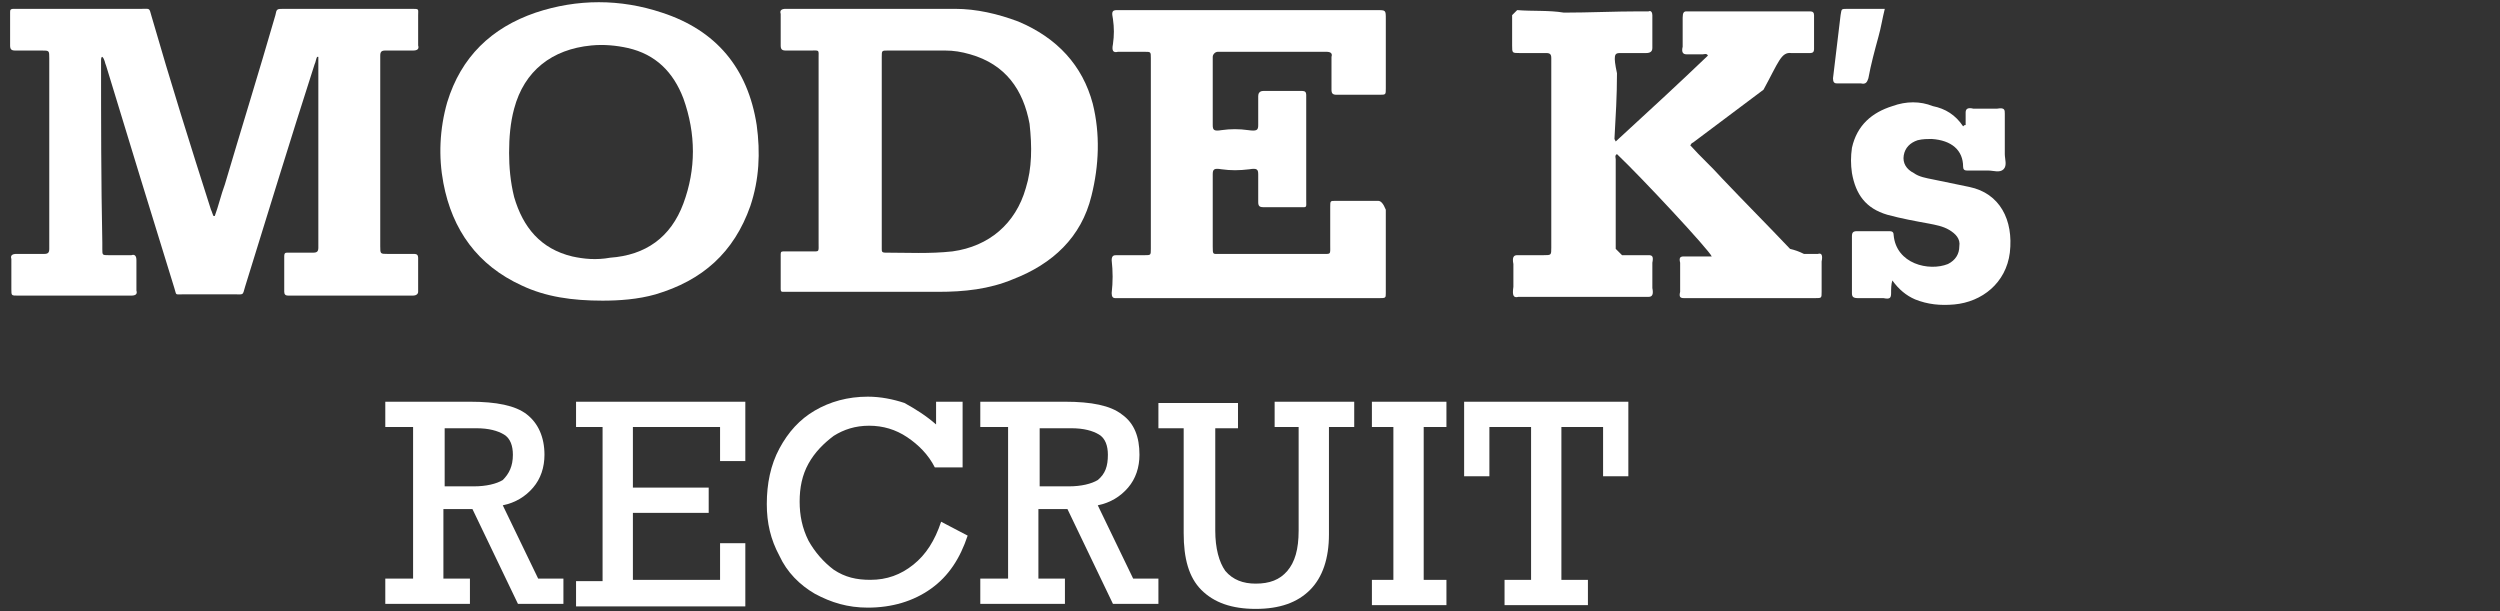
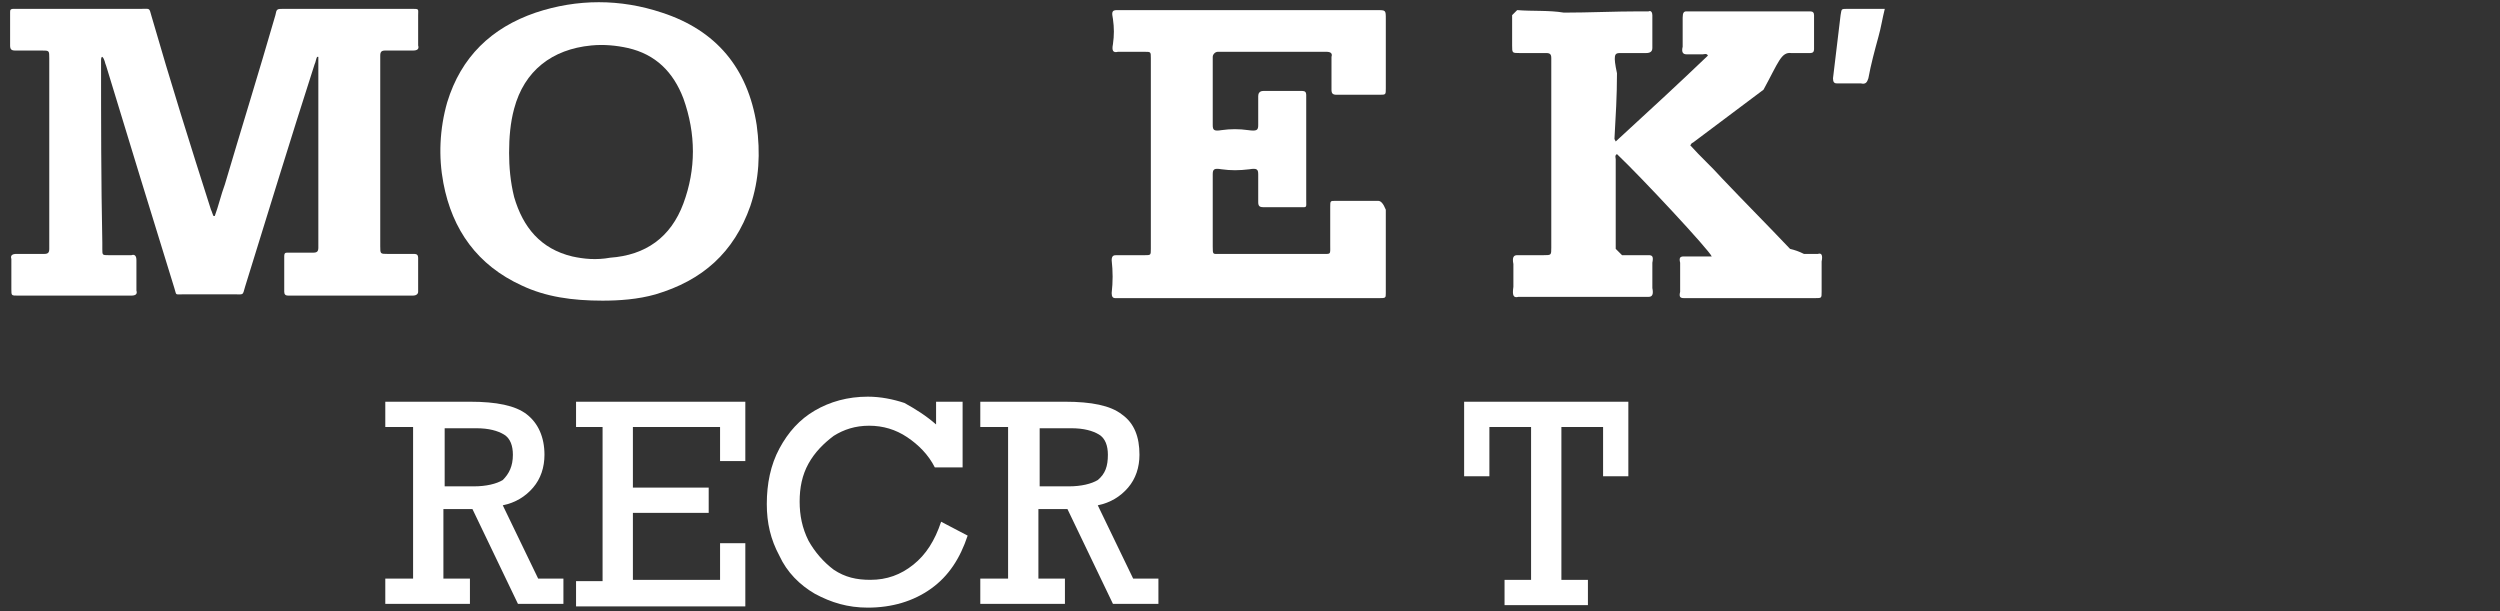
<svg xmlns="http://www.w3.org/2000/svg" version="1.1" id="レイヤー_1" x="0px" y="0px" viewBox="0 0 197.9 48.4" style="enable-background:new 0 0 197.9 48.4;" xml:space="preserve">
  <rect x="0" y="0" width="197.9" height="48.4" fill="#333333" stroke="none" />
  <style type="text/css">
	.st0{display:none;}
	.st1{fill:#FFFFFF;}
</style>
  <g id="base" class="st0">
</g>
  <g id="back">
</g>
  <g id="お願い">
</g>
  <g>
    <g>
      <path class="st1" d="M32.7,23.4c0.2,0,0.4-0.1,0.4-0.3c0-0.9,0-1.8,0-2.7c0-0.2-0.1-0.3-0.3-0.3c-0.7,0-1.4,0-2.1,0    c-0.6,0-0.6,0-0.6-0.6c0-0.1,0-0.1,0-0.2c0-4.8,0-9.7,0-14.5c0-0.1,0-0.3,0-0.4c0-0.3,0.1-0.4,0.4-0.4c0.7,0,1.5,0,2.2,0    c0.3,0,0.5-0.1,0.4-0.4c0-0.8,0-1.6,0-2.4c0-0.5,0.1-0.5-0.5-0.5c-3.4,0-6.7,0-10.1,0c-0.6,0-0.6,0-0.7,0.5c-1.3,4.5-2.7,9-4,13.4    c-0.3,0.8-0.5,1.7-0.8,2.5c0,0-0.1,0-0.1,0c-0.1-0.2-0.1-0.3-0.2-0.5C15.1,11.6,13.5,6.5,12,1.3c-0.2-0.7-0.1-0.6-0.8-0.6    c-2.8,0-5.5,0-8.3,0c-0.6,0-1.2,0-1.8,0c-0.3,0-0.3,0.1-0.3,0.3c0,0.9,0,1.8,0,2.6c0,0.3,0.1,0.4,0.4,0.4c0.7,0,1.4,0,2.1,0    c0.6,0,0.6,0,0.6,0.6c0,0.1,0,0.1,0,0.2c0,4.8,0,9.7,0,14.5c0,0.1,0,0.3,0,0.4c0,0.3-0.1,0.4-0.4,0.4c-0.7,0-1.5,0-2.2,0    c-0.3,0-0.5,0.1-0.4,0.4c0,0.8,0,1.6,0,2.4c0,0.5,0,0.5,0.5,0.5c1.7,0,3.4,0,5.1,0c1.3,0,2.6,0,3.9,0c0.3,0,0.5-0.1,0.4-0.4    c0-0.8,0-1.6,0-2.4c0-0.3-0.1-0.5-0.4-0.4c-0.6,0-1.2,0-1.8,0c-0.5,0-0.5,0-0.5-0.5c0-0.2,0-0.3,0-0.5C8,14.3,8,9.5,8,4.8    C8,4.7,8,4.5,8.1,4.5C8.3,4.7,8.3,5,8.4,5.2c1.8,5.9,3.6,11.8,5.4,17.6c0.2,0.6,0,0.5,0.7,0.5c1.4,0,2.7,0,4.1,0    c0.7,0,0.6,0.1,0.8-0.6C21.2,16.9,23,11,24.9,5.1c0.1-0.2,0.1-0.4,0.2-0.6c0,0,0.1,0,0.1,0c0,0.2,0,0.4,0,0.7c0,4.7,0,9.4,0,14.1    c0,0.1,0,0.2,0,0.3c0,0.3-0.1,0.4-0.4,0.4c-0.7,0-1.3,0-2,0c-0.2,0-0.3,0-0.3,0.3c0,0.9,0,1.8,0,2.8c0,0.2,0.1,0.3,0.3,0.3    c0.2,0,0.3,0,0.5,0c3.1,0,6.1,0,9.2,0C32.5,23.4,32.6,23.4,32.7,23.4z" />
      <path class="st1" d="M143.9,20.1c-0.4,0-0.7,0-1.1,0c-0.4-0.2-0.7-0.3-1.1-0.4c-1.8-1.9-3.6-3.7-5.4-5.6c-0.8-0.9-1.7-1.7-2.5-2.6    c0.1-0.1,0.1-0.2,0.2-0.2c2-1.5,3.6-2.7,5.6-4.2c1.2-2.2,1.4-3,2.2-2.9c0.5,0,1,0,1.5,0c0.2,0,0.3-0.1,0.3-0.3c0-0.9,0-1.8,0-2.7    c0-0.2-0.1-0.3-0.3-0.3c-0.1,0-0.3,0-0.4,0c-3,0-6,0-9,0c-0.1,0-0.3,0-0.4,0c-0.2,0-0.3,0.1-0.3,0.5c0,0.8,0,1.5,0,2.3    c-0.1,0.4,0,0.6,0.3,0.6c0.4,0,0.9,0,1.3,0c0.1,0,0.3-0.1,0.4,0.1c-2.4,2.3-4.8,4.5-7.3,6.8c-0.1-0.2-0.1-0.2-0.1-0.2    c0.1-1.8,0.2-3.4,0.2-5.2c-0.3-1.4-0.2-1.6,0.2-1.6c0.7,0,1.4,0,2.1,0c0.3,0,0.5-0.1,0.5-0.4c0-0.9,0-1.7,0-2.6    c0-0.2-0.1-0.4-0.3-0.3c-0.2,0-0.5,0-0.7,0c-2,0-4,0.1-6,0.1c-1.2-0.2-2.5-0.1-3.7-0.2c-0.1,0.1-0.2,0.2-0.4,0.4    c0,0.8,0,1.6,0,2.4c0,0.6,0,0.6,0.6,0.6c0.7,0,1.4,0,2.1,0c0.3,0,0.4,0.1,0.4,0.4c0,0.1,0,0.3,0,0.5c0,3.2,0,6.5,0,9.7    c0,1.6,0,3.2,0,4.8c0,0.6,0,0.6-0.6,0.6c-0.7,0-1.4,0-2.1,0c-0.3,0-0.4,0.2-0.3,0.7c0,0.6,0,1.2,0,1.8c-0.1,0.7,0,0.9,0.4,0.8    c0.1,0,0.2,0,0.3,0c3.2,0,6.4,0,9.6,0c0.1,0,0.3,0,0.4,0c0.3,0,0.4-0.2,0.3-0.7c0-0.7,0-1.3,0-2c0.1-0.5,0-0.6-0.3-0.6    c-0.7,0-1.4,0-2.1,0c-0.2-0.2-0.3-0.3-0.5-0.5c0-2.4,0-4.8,0-7.1c0-0.1-0.1-0.3,0.1-0.4c2,1.9,7.3,7.6,7.5,8.1c-0.7,0-1.5,0-2.2,0    c-0.3,0-0.4,0.1-0.3,0.5c0,0.8,0,1.5,0,2.3c-0.1,0.4,0,0.5,0.3,0.5c0.1,0,0.3,0,0.4,0c3.2,0,6.5,0,9.7,0c0.1,0,0.2,0,0.3,0    c0.5,0,0.5,0,0.5-0.5c0-0.8,0-1.6,0-2.4C144.3,20.2,144.2,20,143.9,20.1z" />
-       <path class="st1" d="M80.6,1.7c-1.6-0.6-3.3-1-5-1c-3,0-6.1,0-9.1,0c-1.4,0-2.9,0-4.3,0c-0.3,0-0.5,0.1-0.4,0.4c0,0.8,0,1.7,0,2.5    c0,0.3,0.1,0.4,0.4,0.4c0.6,0,1.3,0,1.9,0c0.8,0,0.7-0.1,0.7,0.6c0,2.4,0,4.9,0,7.3c0,2.4,0,4.9,0,7.3c0,0.8,0.1,0.7-0.7,0.7    c-0.7,0-1.3,0-2,0c-0.2,0-0.3,0-0.3,0.2c0,0.9,0,1.9,0,2.8c0,0.2,0.1,0.2,0.2,0.2c0.1,0,0.3,0,0.4,0c4,0,7.9,0,11.9,0    c2,0,4-0.2,5.9-1c3.1-1.2,5.4-3.3,6.2-6.6c0.6-2.4,0.7-4.9,0.1-7.3C85.7,5.2,83.7,3,80.6,1.7z M81.2,14.9c-0.8,2.8-2.9,4.6-5.8,5    c-1.8,0.2-3.6,0.1-5.3,0.1c-0.3,0-0.3-0.1-0.3-0.3c0-0.1,0-0.3,0-0.4c0-2.4,0-4.9,0-7.3c0-2.5,0-5,0-7.5c0-0.5,0-0.5,0.5-0.5    c1.5,0,3,0,4.5,0c0.7,0,1.3,0.1,2,0.3c2.8,0.8,4.2,2.8,4.7,5.5C81.7,11.6,81.7,13.3,81.2,14.9z" />
      <path class="st1" d="M109.1,15.9c-1.1,0-2.2,0-3.4,0c-0.4,0-0.4,0-0.4,0.5c0,1,0,1.9,0,2.9c0,0.9,0.1,0.8-0.7,0.8    c-1.6,0-3.2,0-4.8,0c-1.1,0-2.1,0-3.2,0c-0.6,0-0.6,0.1-0.6-0.6c0-0.4,0-0.7,0-1.1c0-1.5,0-3.1,0-4.6c0-0.4,0.1-0.5,0.7-0.4    c0.7,0.1,1.4,0.1,2.2,0c0.6-0.1,0.7,0,0.7,0.4c0,0.7,0,1.5,0,2.2c0,0.3,0.1,0.4,0.4,0.4c0.9,0,1.8,0,2.8,0c0.7,0,0.6,0.1,0.6-0.6    c0-2.3,0-4.6,0-7c0-0.4,0-0.9,0-1.3c0-0.2-0.1-0.3-0.3-0.3c-1,0-2.1,0-3.1,0c-0.3,0-0.4,0.2-0.4,0.4c0,0.8,0,1.5,0,2.3    c0,0.4-0.1,0.5-0.8,0.4c-0.7-0.1-1.4-0.1-2.1,0c-0.6,0.1-0.7,0-0.7-0.4c0-1.8,0-3.6,0-5.4c0-0.2,0.2-0.4,0.4-0.4    c2.9,0,5.7,0,8.6,0c0.3,0,0.5,0.1,0.4,0.4c0,0.9,0,1.8,0,2.6c0,0.3,0.1,0.4,0.4,0.4c1.1,0,2.2,0,3.4,0c0.5,0,0.5,0,0.5-0.5    c0-1.8,0-3.7,0-5.5c0-0.7,0-0.7-0.7-0.7c-6.7,0-13.4,0-20.2,0c-0.1,0-0.3,0-0.4,0c-0.4,0-0.4,0.2-0.3,0.7c0.1,0.7,0.1,1.3,0,2    c-0.1,0.5,0,0.7,0.4,0.6c0.7,0,1.4,0,2.1,0c0.5,0,0.5,0,0.5,0.5c0,5,0,10.1,0,15.1c0,0.5,0,0.5-0.5,0.5c-0.7,0-1.5,0-2.2,0    c-0.2,0-0.4,0-0.4,0.4c0.1,0.9,0.1,1.7,0,2.6c0,0.3,0.1,0.4,0.3,0.4c0.2,0,0.3,0,0.5,0c3.4,0,6.7,0,10.1,0c3.4,0,6.8,0,10.2,0    c0.6,0,0.6,0,0.6-0.4c0-2.2,0-4.4,0-6.6C109.5,16.1,109.3,15.9,109.1,15.9z" />
      <path class="st1" d="M59.4,16.3c0.7-2.1,0.8-4.2,0.5-6.4c-0.7-4.5-3.2-7.5-7.5-8.9c-3.3-1.1-6.7-1.1-10,0c-3.5,1.2-5.9,3.5-7,7.1    c-0.6,2.1-0.7,4.3-0.3,6.4c0.7,3.7,2.7,6.5,6.2,8.1c1.9,0.9,4,1.2,6.4,1.2c1.3,0,2.8-0.1,4.2-0.5C55.6,22.2,58.1,20,59.4,16.3z     M45.3,20.3c-2.5-0.6-3.9-2.3-4.6-4.7c-0.3-1.2-0.4-2.4-0.4-3.5c0-1.2,0.1-2.4,0.4-3.5c0.8-3,3-4.7,6.1-5c1-0.1,2,0,2.9,0.2    c2.2,0.5,3.6,1.9,4.4,4c1,2.8,1,5.6,0,8.3c-1,2.7-3,4.1-5.8,4.3C47.2,20.6,46.2,20.5,45.3,20.3z" />
-       <path class="st1" d="M155.9,14.8c-1-0.2-1.9-0.4-2.9-0.6c-0.5-0.1-1.1-0.2-1.5-0.5c-0.6-0.3-0.9-0.8-0.8-1.4    c0.1-0.6,0.5-1,1.1-1.2c0.4-0.1,0.8-0.1,1.1-0.1c1.6,0.1,2.5,0.9,2.5,2.2c0,0.2,0.1,0.3,0.3,0.3c0.6,0,1.1,0,1.7,0    c0.4,0,0.9,0.2,1.2-0.1c0.3-0.3,0.1-0.8,0.1-1.2c0-1.1,0-2.1,0-3.2c0-0.3,0-0.5-0.6-0.4c-0.6,0-1.3,0-1.9,0    c-0.4-0.1-0.6,0-0.6,0.3c0,0.3,0,0.7,0,1c-0.1,0-0.1,0-0.2,0.1c-0.6-0.9-1.4-1.4-2.4-1.6C152,8,150.9,8,149.8,8.4    c-1.6,0.5-2.8,1.5-3.2,3.3c-0.1,0.7-0.1,1.3,0,2c0.3,1.7,1.1,2.8,2.8,3.3c1.1,0.3,2.2,0.5,3.3,0.7c0.5,0.1,1.1,0.2,1.6,0.5    c0.5,0.3,0.9,0.7,0.8,1.3c0,0.6-0.3,1.1-0.9,1.4c-1.5,0.6-4.1,0-4.3-2.3c0-0.3-0.2-0.3-0.4-0.3c-0.8,0-1.7,0-2.5,0    c-0.3,0-0.4,0.1-0.4,0.4c0,1.5,0,3,0,4.5c0,0.3,0.1,0.4,0.5,0.4c0.7,0,1.3,0,2,0c0.5,0.1,0.6,0,0.6-0.4c0-0.3,0-0.7,0.1-1    c0.5,0.7,1.1,1.2,1.8,1.5c1,0.4,2,0.5,3.1,0.4c2.2-0.2,4.1-1.7,4.4-4.1C159.4,17.4,158.3,15.3,155.9,14.8z" />
      <path class="st1" d="M147.9,6.2c0.2-1.1,0.5-2.2,0.8-3.3c0.2-0.7,0.3-1.4,0.5-2.2c-1,0-1.9,0-2.9,0c-0.6,0-0.5,0-0.6,0.5    c-0.2,1.7-0.4,3.4-0.6,5c0,0.3,0.1,0.4,0.3,0.4c0.6,0,1.3,0,1.9,0C147.7,6.7,147.8,6.5,147.9,6.2z" />
    </g>
    <g>
      <path class="st1" d="M43.1,36c0,1-0.3,1.9-0.9,2.6c-0.6,0.7-1.4,1.2-2.4,1.4l2.8,5.8h2v2H41l-3.6-7.5h-2.3v5.5h2.1v2h-6.7v-2h2.2    V33.8h-2.2v-2h6.7c2.1,0,3.6,0.3,4.5,1C42.6,33.5,43.1,34.6,43.1,36z M40.6,36c0-0.7-0.2-1.3-0.7-1.6c-0.5-0.3-1.2-0.5-2.2-0.5    h-2.5v4.6h2.3c1,0,1.8-0.2,2.3-0.5C40.3,37.5,40.6,36.9,40.6,36z" />
      <path class="st1" d="M57,36.5v-2.7h-6.9v4.8h6v2h-6v5.3H57V43h2v5H45.6v-2h2.1V33.8h-2.1v-2H59v4.7H57z" />
      <path class="st1" d="M74.1,33.6v-1.8h2.1V37H74c-0.5-1-1.3-1.8-2.2-2.4c-0.9-0.6-1.9-0.9-3-0.9c-1.1,0-2,0.3-2.8,0.8    c-0.8,0.6-1.5,1.3-2,2.2c-0.5,0.9-0.7,1.9-0.7,3c0,1.1,0.2,2.1,0.7,3.1c0.5,0.9,1.2,1.7,2,2.3c0.9,0.6,1.8,0.8,2.9,0.8    c1.3,0,2.4-0.4,3.4-1.2c1-0.8,1.7-1.9,2.2-3.4l2.1,1.1c-0.6,1.8-1.5,3.2-2.9,4.2c-1.4,1-3.1,1.5-5,1.5c-1.6,0-2.9-0.4-4.2-1.1    c-1.2-0.7-2.2-1.7-2.8-3c-0.7-1.3-1-2.6-1-4.1c0-1.6,0.3-3.1,1-4.4c0.7-1.3,1.6-2.3,2.8-3c1.2-0.7,2.6-1.1,4.2-1.1    c1,0,2,0.2,2.9,0.5C72.5,32.4,73.3,32.9,74.1,33.6z" />
      <path class="st1" d="M90.2,36c0,1-0.3,1.9-0.9,2.6c-0.6,0.7-1.4,1.2-2.4,1.4l2.8,5.8h2v2h-3.6l-3.6-7.5h-2.3v5.5h2.1v2h-6.7v-2    h2.2V33.8h-2.2v-2h6.7c2.1,0,3.6,0.3,4.5,1C89.8,33.5,90.2,34.6,90.2,36z M87.7,36c0-0.7-0.2-1.3-0.7-1.6    c-0.5-0.3-1.2-0.5-2.2-0.5h-2.5v4.6h2.3c1,0,1.8-0.2,2.3-0.5C87.5,37.5,87.7,36.9,87.7,36z" />
-       <path class="st1" d="M96.2,33.8V42c0,1.4,0.3,2.5,0.8,3.2c0.6,0.7,1.4,1,2.4,1c1.1,0,1.9-0.3,2.5-1c0.6-0.7,0.9-1.7,0.9-3.2v-8.2    h-1.9v-2h6.3v2h-2v8.5c0,1.9-0.5,3.4-1.5,4.4c-1,1-2.4,1.5-4.3,1.5c-1.9,0-3.3-0.5-4.3-1.5c-1-1-1.4-2.5-1.4-4.5v-8.3h-2v-2h6.3v2    H96.2z" />
-       <path class="st1" d="M112.7,33.8v12.1h1.8v2h-5.9v-2h1.7V33.8h-1.7v-2h5.9v2H112.7z" />
      <path class="st1" d="M126.9,37.7v-3.9h-3.3v12.1h2.1v2h-6.6v-2h2.1V33.8h-3.3v3.9h-2v-5.9h13v5.9H126.9z" />
    </g>
  </g>
</svg>